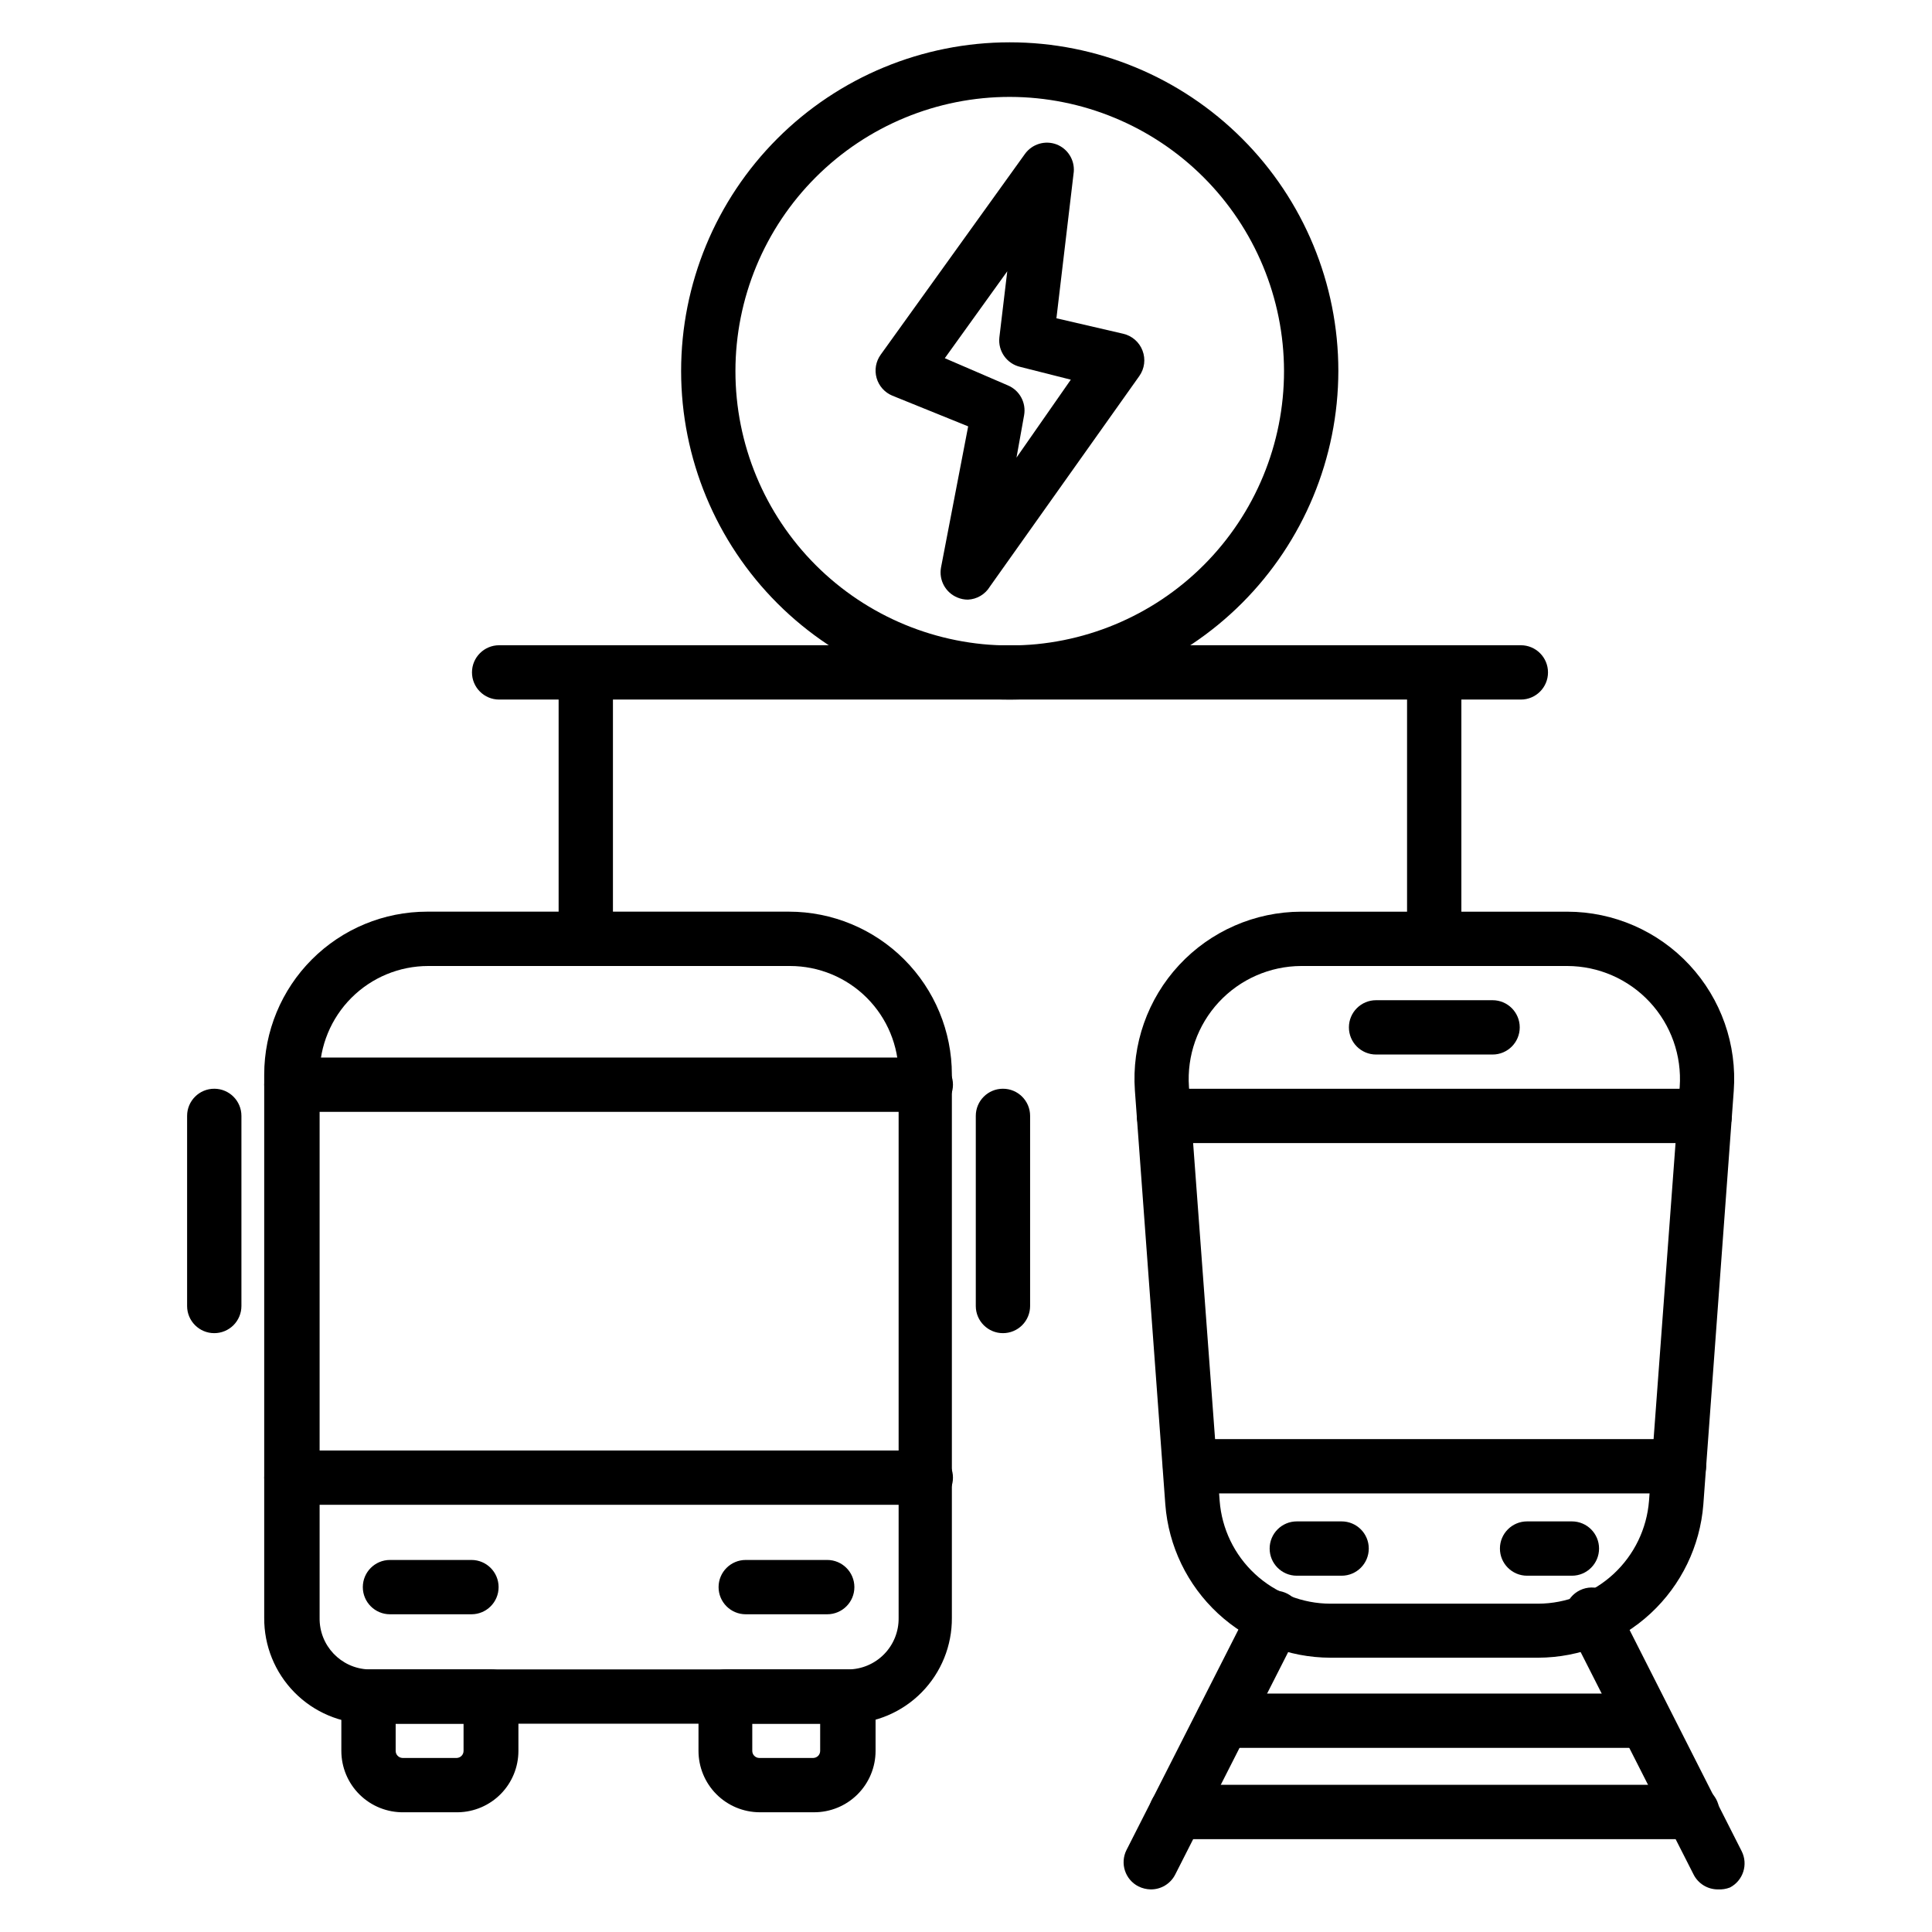
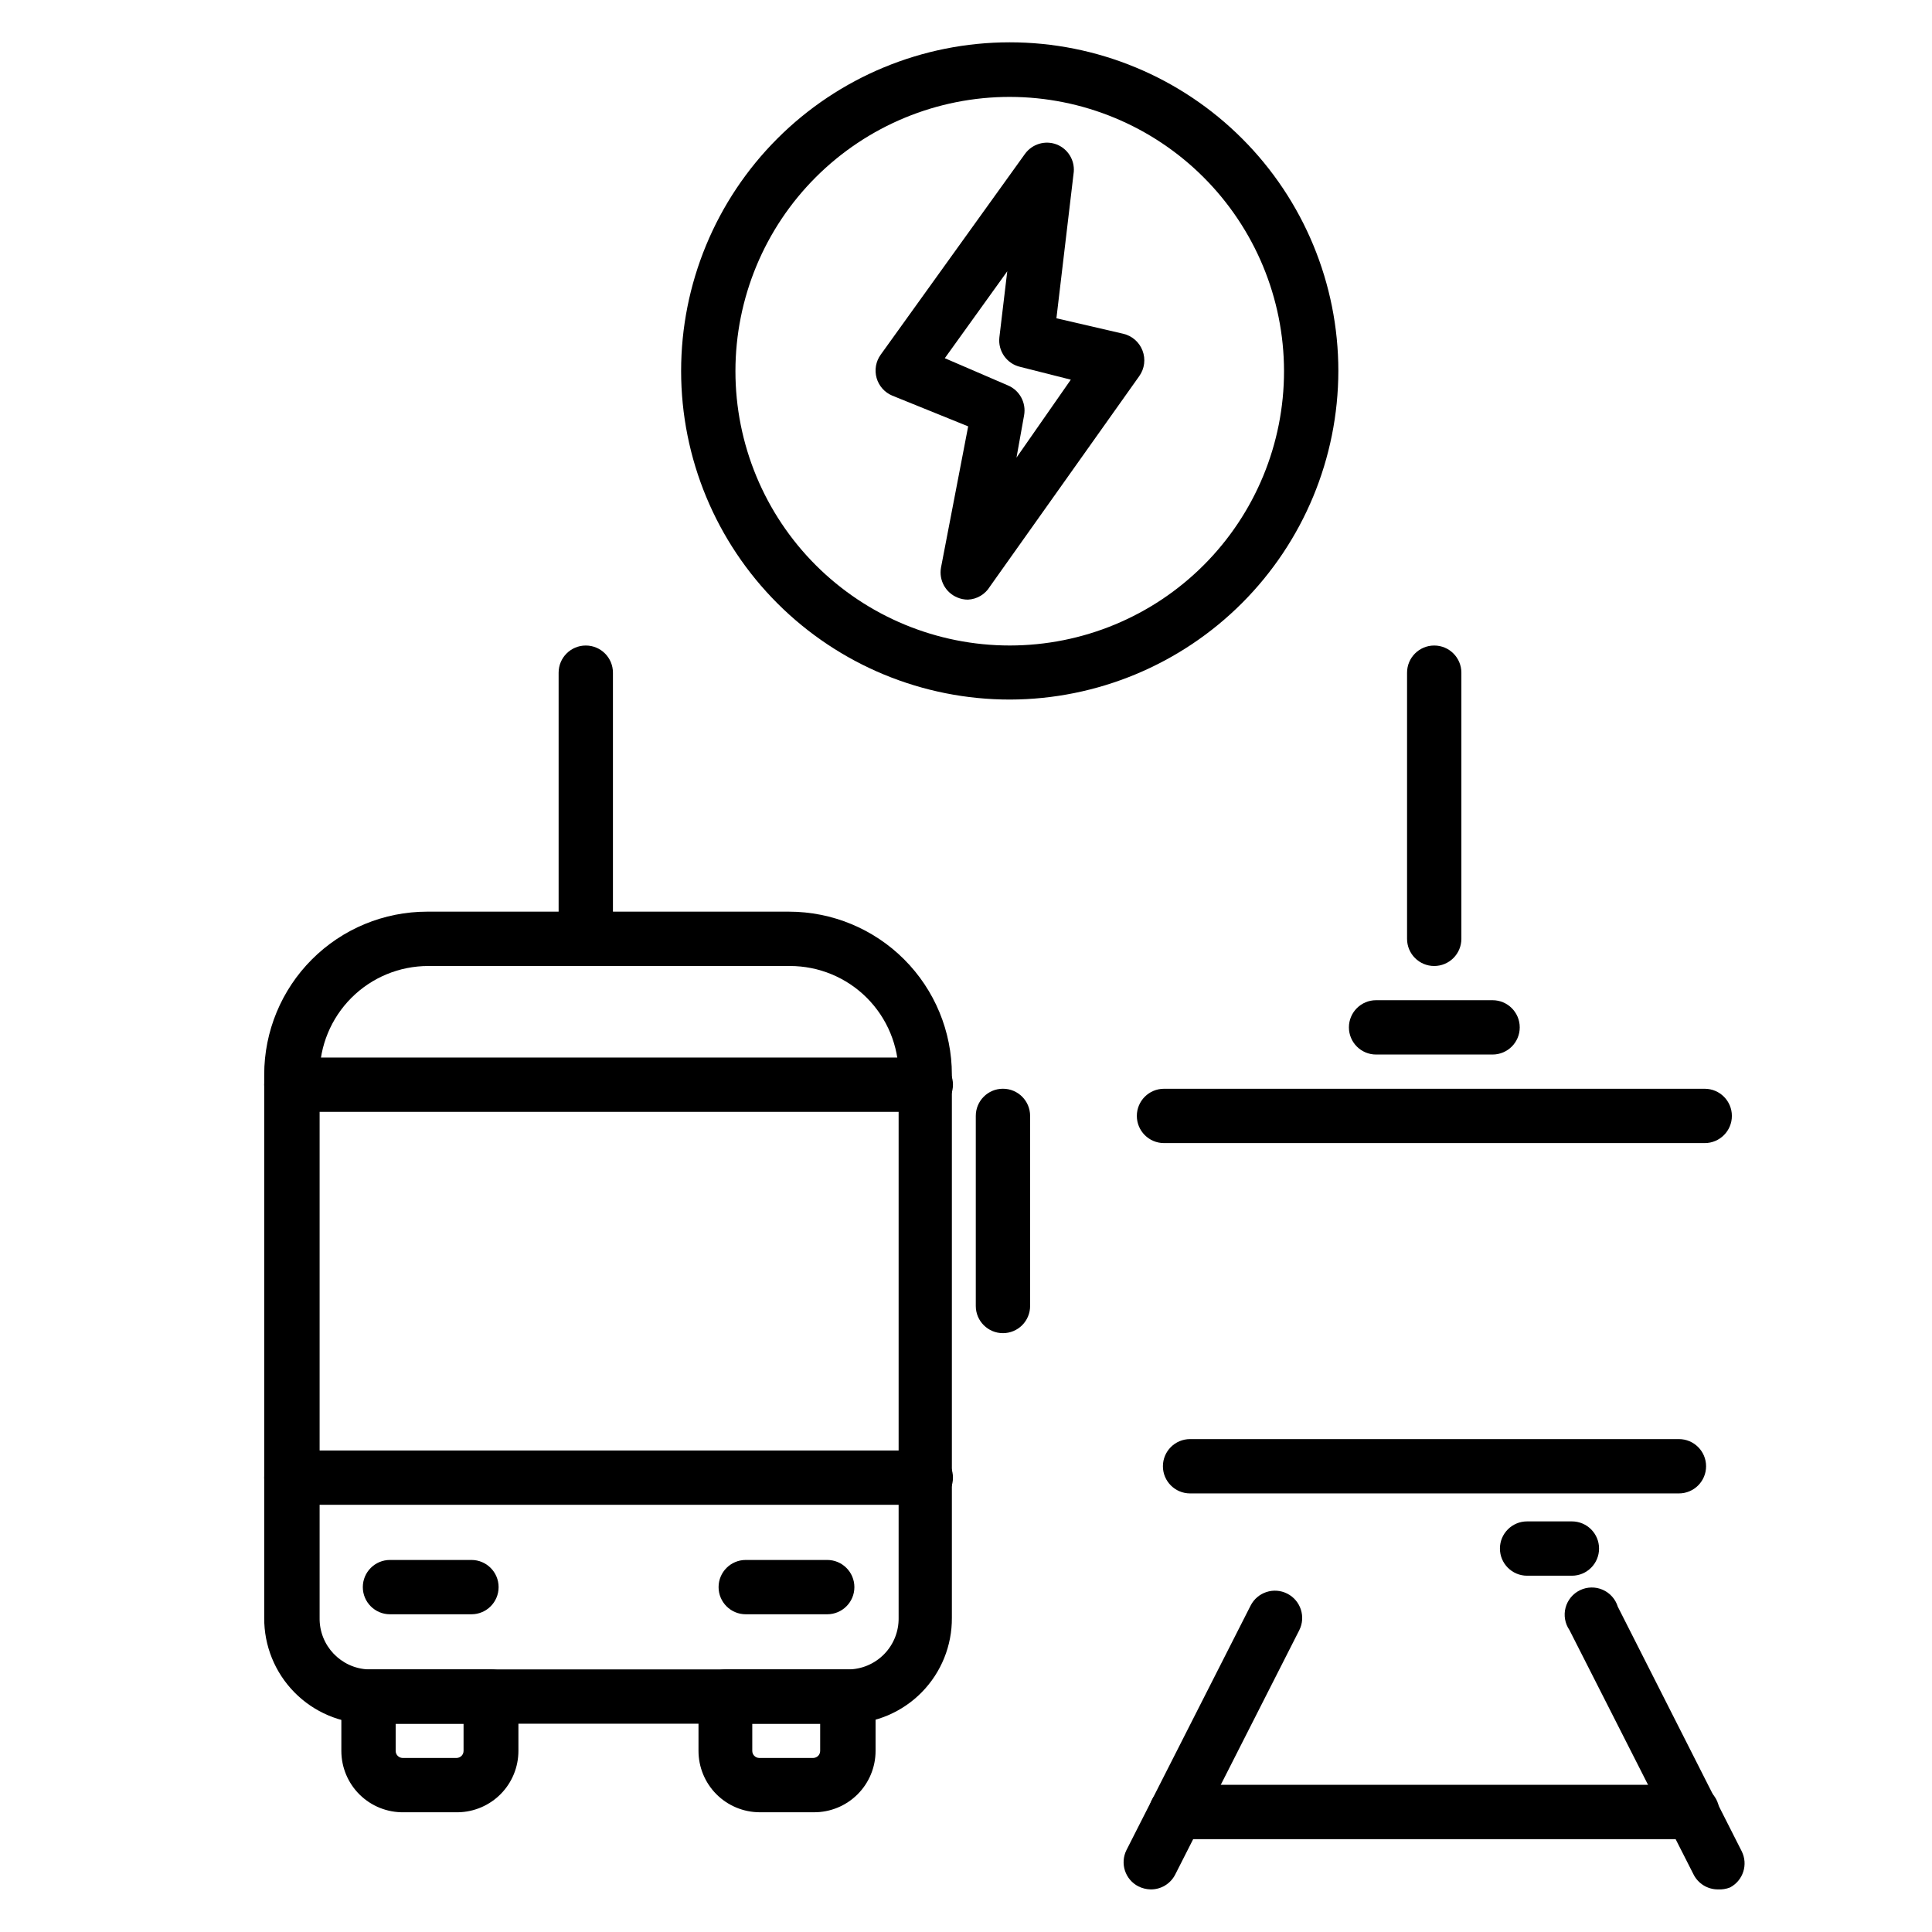
<svg xmlns="http://www.w3.org/2000/svg" fill="#000000" width="800px" height="800px" version="1.1" viewBox="144 144 512 512">
  <g>
    <path d="m368.69 600.8h-127.03c-7.391-0.055-14.449-3.043-19.633-8.309-5.184-5.266-8.062-12.371-8.008-19.758v-143.95c0-11.453 4.551-22.438 12.648-30.535 8.098-8.102 19.082-12.648 30.535-12.648h95.867c11.453 0 22.438 4.547 30.539 12.648 8.098 8.098 12.648 19.082 12.648 30.535v143.95c0.055 7.375-2.812 14.469-7.981 19.734-5.168 5.262-12.211 8.258-19.586 8.332zm-111.2-200.8c-7.637 0-14.957 3.031-20.355 8.43-5.398 5.398-8.434 12.723-8.434 20.359v143.95c-0.121 7.324 5.637 13.402 12.957 13.672h127.03c3.606 0.004 7.062-1.445 9.594-4.016s3.922-6.051 3.863-9.656v-143.95c0-7.637-3.031-14.961-8.43-20.359-5.402-5.398-12.723-8.43-20.359-8.43z" />
    <path d="m359.7 624.27h-14.395c-4.305-0.02-8.422-1.742-11.457-4.789-3.035-3.047-4.738-7.176-4.738-11.477v-14.395c0-3.977 3.223-7.199 7.195-7.199h32.535c1.906 0 3.738 0.762 5.086 2.109 1.352 1.352 2.109 3.18 2.109 5.09v14.395c0 4.328-1.723 8.473-4.789 11.527-3.066 3.051-7.223 4.758-11.547 4.738zm-16.34-23.465v7.199c0 1.008 0.793 1.832 1.801 1.871h14.395c1.004-0.039 1.801-0.863 1.797-1.871v-7.199z" />
    <path d="m265.41 624.27h-14.395c-4.363 0.078-8.574-1.602-11.688-4.66-3.113-3.059-4.867-7.242-4.867-11.605v-14.395c0-3.977 3.223-7.199 7.199-7.199h32.531c1.906 0 3.738 0.762 5.09 2.109 1.348 1.352 2.106 3.18 2.106 5.09v14.395c0 4.266-1.672 8.359-4.66 11.402-2.988 3.039-7.055 4.789-11.316 4.863zm-16.555-23.465v7.199c0 1.008 0.793 1.832 1.801 1.871h14.395c1.004-0.039 1.797-0.863 1.797-1.871v-7.199z" />
    <path d="m363.22 571.8h-21.594 0.004c-3.977 0-7.199-3.223-7.199-7.195 0-3.977 3.223-7.199 7.199-7.199h21.594-0.004c3.977 0 7.199 3.223 7.199 7.199 0 3.973-3.223 7.195-7.199 7.195z" />
    <path d="m268.94 571.8h-21.594c-3.973 0-7.195-3.223-7.195-7.195 0-3.977 3.223-7.199 7.195-7.199h21.594c3.973 0 7.195 3.223 7.195 7.199 0 3.973-3.223 7.195-7.195 7.195z" />
    <path d="m389.35 542.79h-168.13c-3.977 0-7.199-3.223-7.199-7.199 0-3.973 3.223-7.195 7.199-7.195h168.13c3.973 0 7.195 3.223 7.195 7.195 0 3.977-3.223 7.199-7.195 7.199z" />
    <path d="m389.35 438.65h-168.13c-3.977 0-7.199-3.223-7.199-7.199 0-3.973 3.223-7.195 7.199-7.195h168.13c3.973 0 7.195 3.223 7.195 7.195 0 3.977-3.223 7.199-7.195 7.199z" />
    <path d="m409.79 497.3c-3.973 0-7.195-3.223-7.195-7.195v-50.383c0-3.973 3.223-7.195 7.195-7.195 3.977 0 7.199 3.223 7.199 7.195v50.383c0 1.906-0.758 3.738-2.109 5.09-1.348 1.348-3.18 2.106-5.09 2.106z" />
-     <path d="m200.78 497.3c-3.973 0-7.195-3.223-7.195-7.195v-50.383c0-3.973 3.223-7.195 7.195-7.195 3.977 0 7.199 3.223 7.199 7.195v50.383c0 1.906-0.758 3.738-2.109 5.09-1.352 1.348-3.18 2.106-5.09 2.106z" />
-     <path d="m551.64 583.31h-55.059c-11.062-0.02-21.711-4.211-29.82-11.734s-13.09-17.828-13.938-28.859l-8.062-109.68c-0.879-12.242 3.363-24.297 11.715-33.289 8.352-8.992 20.062-14.113 32.332-14.141h70.535c12.297 0.004 24.035 5.129 32.406 14.141 8.367 9.008 12.613 21.094 11.711 33.359l-8.059 109.61c-0.867 11.027-5.852 21.32-13.957 28.84-8.105 7.519-18.746 11.715-29.805 11.754zm-62.832-183.31c-8.277 0.039-16.172 3.504-21.801 9.57-5.633 6.07-8.5 14.199-7.922 22.457l8.133 109.69c0.559 7.406 3.894 14.332 9.34 19.387 5.441 5.059 12.594 7.875 20.023 7.891h55.059c7.426-0.035 14.566-2.856 20.008-7.91 5.438-5.051 8.781-11.965 9.359-19.367l8.133-109.69c0.578-8.273-2.301-16.41-7.949-22.48-5.644-6.07-13.559-9.527-21.848-9.547z" />
    <path d="m588.93 539.77h-129.55c-3.973 0-7.195-3.223-7.195-7.195 0-3.977 3.223-7.199 7.195-7.199h129.55c3.977 0 7.199 3.223 7.199 7.199 0 3.973-3.223 7.195-7.199 7.195z" />
    <path d="m560.57 561.58h-11.875c-3.977 0-7.199-3.223-7.199-7.199 0-3.973 3.223-7.195 7.199-7.195h11.875c3.973 0 7.195 3.223 7.195 7.195 0 3.977-3.223 7.199-7.195 7.199z" />
-     <path d="m499.54 561.58h-11.875c-3.973 0-7.195-3.223-7.195-7.199 0-3.973 3.223-7.195 7.195-7.195h11.875c3.977 0 7.199 3.223 7.199 7.195 0 3.977-3.223 7.199-7.199 7.199z" />
    <path d="m599.29 644.71c-2.738 0.02-5.25-1.516-6.481-3.961l-32.891-64.777v0.004c-1.188-1.73-1.562-3.894-1.027-5.922 0.539-2.031 1.938-3.723 3.828-4.637 1.891-0.914 4.086-0.957 6.008-0.117 1.926 0.84 3.387 2.477 4.004 4.484l32.82 64.777c1.785 3.519 0.406 7.82-3.098 9.645-1.008 0.391-2.086 0.562-3.164 0.504z" />
    <path d="m448.94 644.71c-1.125-0.023-2.231-0.293-3.238-0.793-3.531-1.797-4.945-6.106-3.168-9.645l32.891-64.777v0.004c1.809-3.559 6.16-4.977 9.715-3.168 3.559 1.809 4.977 6.16 3.168 9.715l-32.891 64.777c-1.25 2.414-3.758 3.918-6.477 3.887z" />
-     <path d="m578.92 607.21h-110.84c-3.977 0-7.199-3.223-7.199-7.195 0-3.977 3.223-7.199 7.199-7.199h110.84-0.004c3.977 0 7.199 3.223 7.199 7.199 0 3.973-3.223 7.195-7.199 7.195z" />
    <path d="m592.45 631.39h-136.75 0.004c-3.977 0-7.199-3.223-7.199-7.195 0-3.977 3.223-7.199 7.199-7.199h136.75-0.004c3.977 0 7.199 3.223 7.199 7.199 0 3.973-3.223 7.195-7.199 7.195z" />
    <path d="m595.77 446.93h-143.3c-3.973 0-7.195-3.223-7.195-7.199 0-3.973 3.223-7.195 7.195-7.195h143.3c3.973 0 7.195 3.223 7.195 7.195 0 3.977-3.223 7.199-7.195 7.199z" />
    <path d="m411.66 329.39c-23.098 0.02-45.262-9.141-61.609-25.465-16.344-16.324-25.535-38.473-25.547-61.574-0.012-23.102 9.152-45.262 25.48-61.605 16.328-16.34 38.48-25.523 61.582-25.531s45.258 9.168 61.594 25.5c16.34 16.332 25.516 38.484 25.516 61.586-0.035 23.074-9.215 45.191-25.523 61.516-16.309 16.32-38.418 25.516-61.492 25.574zm0-159.71c-19.285-0.02-37.789 7.625-51.438 21.254s-21.32 32.125-21.324 51.414c-0.008 19.285 7.652 37.785 21.289 51.426 13.641 13.637 32.141 21.297 51.426 21.289 19.289-0.008 37.781-7.676 51.41-21.324 13.633-13.648 21.277-32.152 21.258-51.441-0.035-19.246-7.699-37.695-21.312-51.309-13.609-13.609-32.059-21.273-51.309-21.309z" />
    <path d="m400.5 302.91c-0.965 0-1.922-0.195-2.809-0.574-3.121-1.301-4.914-4.594-4.316-7.918l7.199-37.426-20.086-8.133c-2.035-0.84-3.578-2.566-4.18-4.684s-0.203-4.398 1.086-6.184l38.219-53.188c1.906-2.656 5.367-3.691 8.422-2.519 2.918 1.152 4.754 4.066 4.531 7.195l-4.606 38.867 17.707 4.102c2.34 0.543 4.258 2.215 5.109 4.461 0.867 2.258 0.543 4.801-0.863 6.766l-39.586 55.777v0.004c-1.246 2.051-3.434 3.348-5.828 3.453zm-6.117-63.984 16.699 7.199h-0.004c3.121 1.297 4.914 4.59 4.32 7.918l-2.016 11.227 14.395-20.656-13.387-3.383c-3.578-0.82-5.965-4.199-5.543-7.844l2.086-17.488z" />
    <path d="m539.55 423.46h-30.879c-3.973 0-7.195-3.223-7.195-7.195 0-3.977 3.223-7.199 7.195-7.199h30.879c3.973 0 7.195 3.223 7.195 7.199 0 3.973-3.223 7.195-7.195 7.195z" />
-     <path d="m547.04 329.39h-270.76c-3.977 0-7.199-3.223-7.199-7.199 0-3.973 3.223-7.195 7.199-7.195h270.76c3.977 0 7.195 3.223 7.195 7.195 0 3.977-3.219 7.199-7.195 7.199z" />
    <path d="m524.08 400c-3.973 0-7.195-3.223-7.195-7.199v-70.535 0.004c0-3.977 3.223-7.199 7.195-7.199 3.977 0 7.199 3.223 7.199 7.199v70.531c0 1.91-0.758 3.738-2.109 5.09-1.348 1.348-3.18 2.109-5.09 2.109z" />
    <path d="m299.24 400c-3.977 0-7.199-3.223-7.199-7.199v-70.535 0.004c0-3.977 3.223-7.199 7.199-7.199 3.973 0 7.195 3.223 7.195 7.199v70.531c0 1.91-0.758 3.738-2.109 5.09-1.348 1.348-3.18 2.109-5.086 2.109z" />
  </g>
</svg>